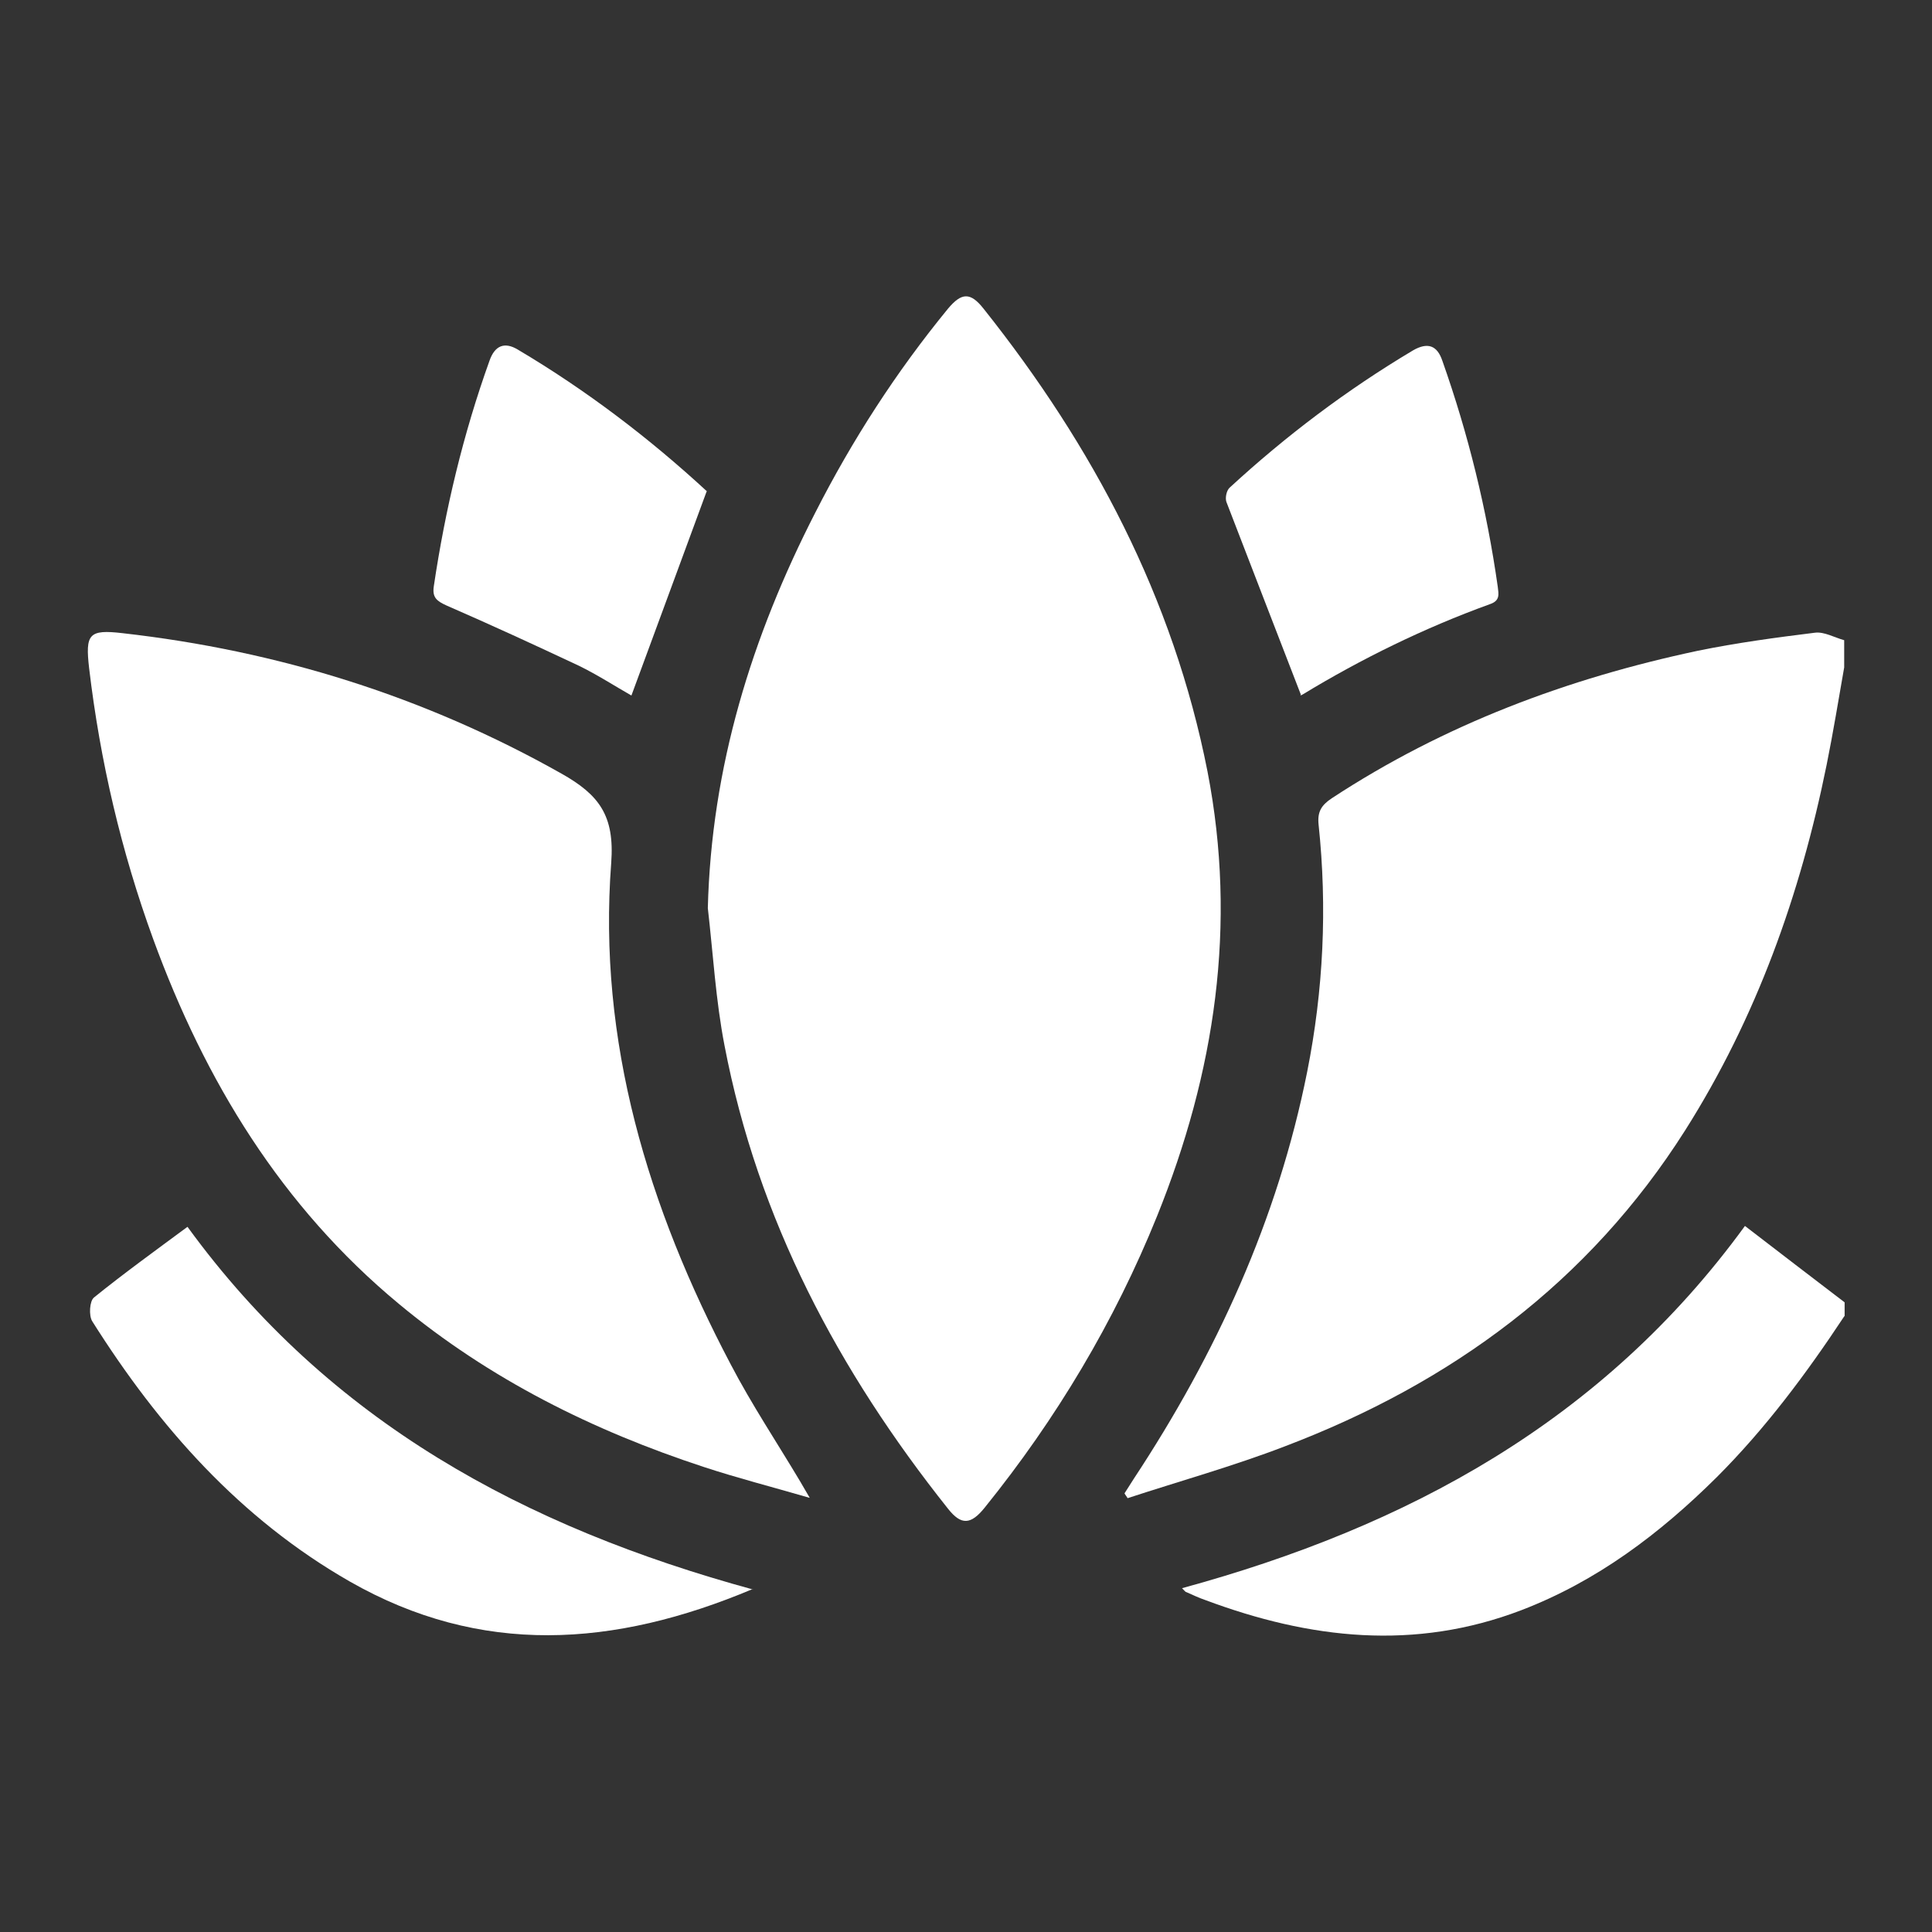
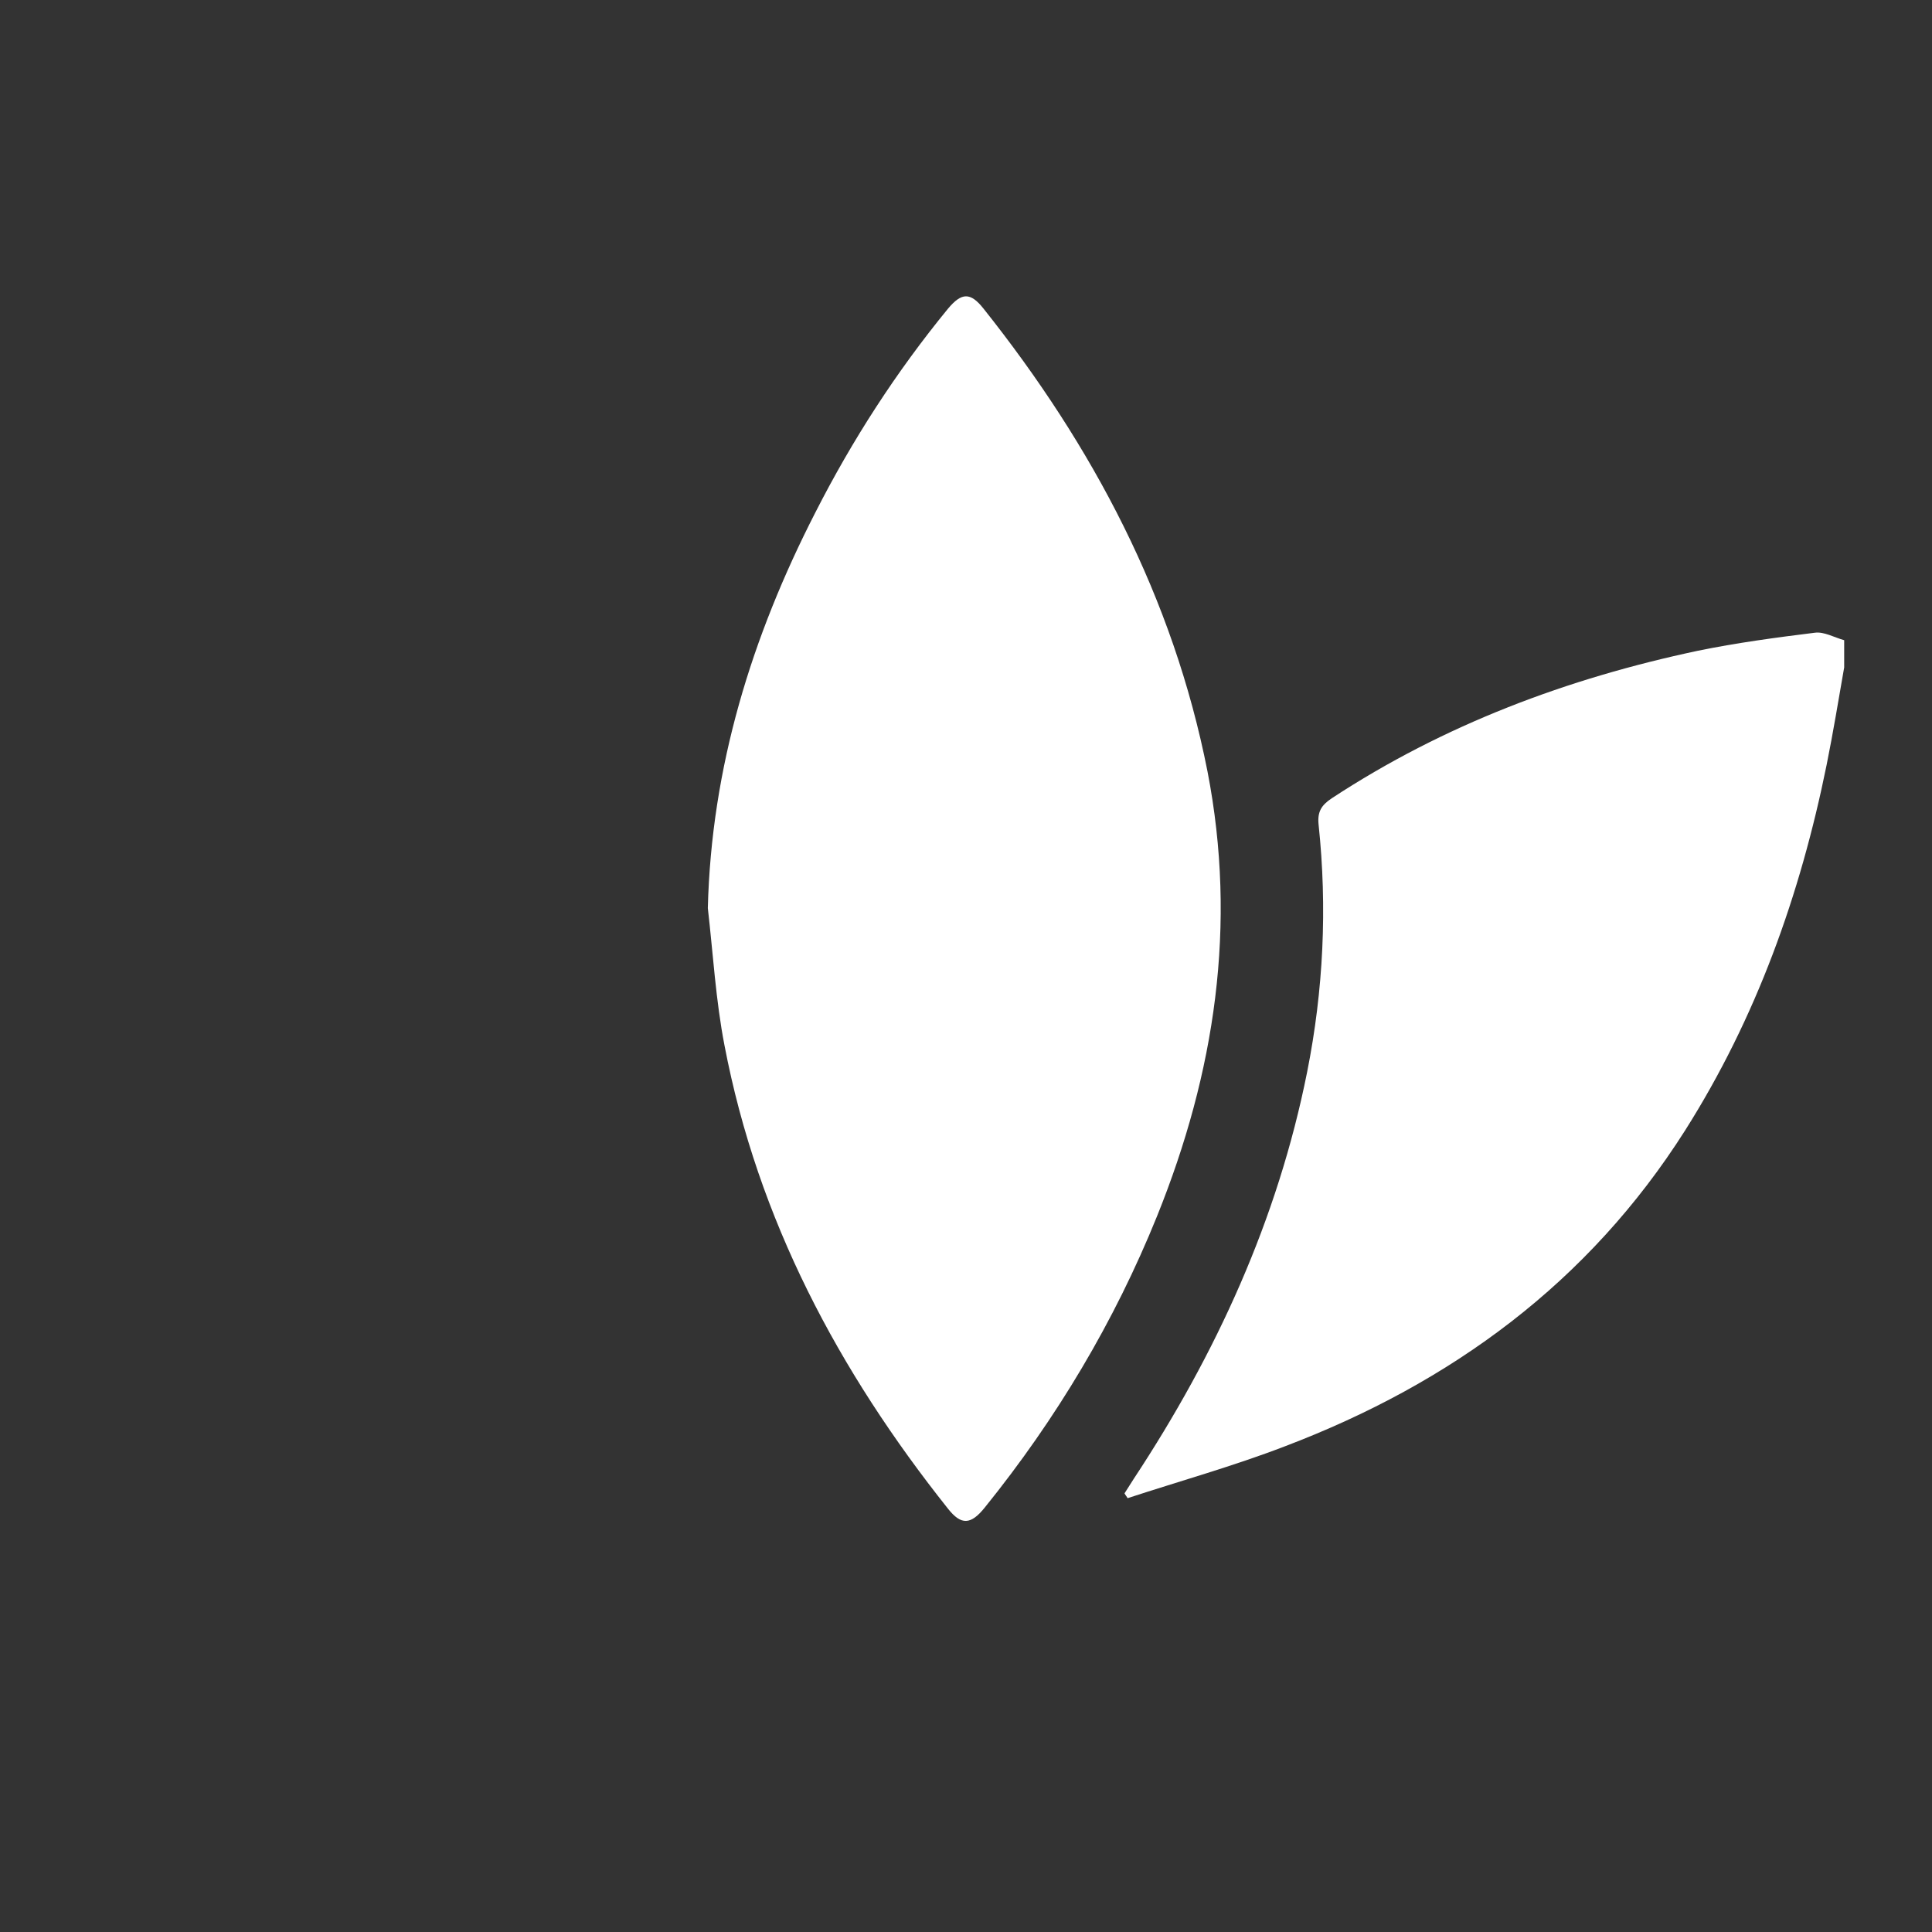
<svg xmlns="http://www.w3.org/2000/svg" id="Layer_1" viewBox="0 0 44 44">
  <rect x="0" y="0" width="44" height="44" fill="#333333" stroke="none" />
  <defs>
    <style>
      .cls-1 {
        fill: #fff;
      }
    </style>
  </defs>
  <g id="Enrich">
    <path class="cls-1" d="M42,15.2c-.13.74-.25,1.48-.4,2.22-.6,2.96-1.6,5.76-3.22,8.32-2.2,3.47-5.33,5.76-9.12,7.2-1.17.45-2.39.79-3.58,1.18-.02-.04-.05-.07-.07-.11.07-.11.14-.22.21-.33,1.88-2.85,3.28-5.91,3.95-9.27.37-1.86.46-3.74.26-5.63-.03-.29.06-.44.3-.6,2.56-1.68,5.37-2.73,8.34-3.36.88-.18,1.77-.3,2.66-.41.21-.03.45.11.67.17v.63Z" />
-     <path class="cls-1" d="M42,29.98c-.86,1.3-1.79,2.55-2.9,3.66-1.3,1.29-2.73,2.37-4.45,3.03-2.43.93-4.82.66-7.2-.23-.15-.05-.29-.12-.43-.18-.02,0-.04-.03-.1-.09,5.13-1.4,9.58-3.8,12.82-8.25.77.59,1.52,1.17,2.27,1.74v.31Z" />
    <path class="cls-1" d="M16.12,20.69c.08-3.22,1-6.19,2.45-9.02.84-1.65,1.84-3.2,3.02-4.64.31-.37.51-.38.81,0,2.49,3.13,4.32,6.58,5.1,10.54.68,3.5.17,6.86-1.15,10.13-.97,2.4-2.29,4.61-3.92,6.63-.32.4-.54.41-.84.03-2.49-3.13-4.33-6.58-5.09-10.55-.2-1.03-.26-2.09-.38-3.13Z" />
-     <path class="cls-1" d="M18.43,34.11c-.86-.25-1.64-.45-2.4-.7-2.53-.83-4.88-2-6.94-3.71-2.68-2.22-4.42-5.08-5.6-8.31-.73-2-1.21-4.06-1.46-6.17-.09-.78-.01-.89.76-.8,3.54.4,6.88,1.44,10,3.2.85.48,1.21.95,1.13,2.03-.31,4.07.84,7.85,2.72,11.42.48.92,1.06,1.79,1.59,2.68.05.09.1.17.21.36Z" />
-     <path class="cls-1" d="M17.14,36.19c-3.16,1.33-6.19,1.53-9.17-.17-2.5-1.43-4.35-3.52-5.87-5.93-.08-.13-.06-.46.04-.54.68-.55,1.4-1.07,2.13-1.61,3.23,4.44,7.68,6.84,12.88,8.26Z" />
-     <path class="cls-1" d="M29.63,15.83c-.57-1.48-1.14-2.94-1.7-4.4-.03-.09,0-.25.07-.32,1.28-1.18,2.67-2.23,4.18-3.13.33-.19.55-.12.67.24.59,1.67,1.01,3.38,1.26,5.14.02.17.06.32-.18.4-1.49.54-2.92,1.24-4.27,2.06-.03.02-.07.02-.03,0Z" />
-     <path class="cls-1" d="M16.09,11.2c-.58,1.57-1.14,3.1-1.71,4.64-.37-.21-.77-.47-1.2-.68-1-.47-2-.93-3.01-1.37-.22-.1-.33-.18-.29-.44.26-1.75.67-3.47,1.27-5.14.12-.34.34-.43.64-.25,1.57.93,3.01,2.03,4.31,3.23Z" />
  </g>
</svg>